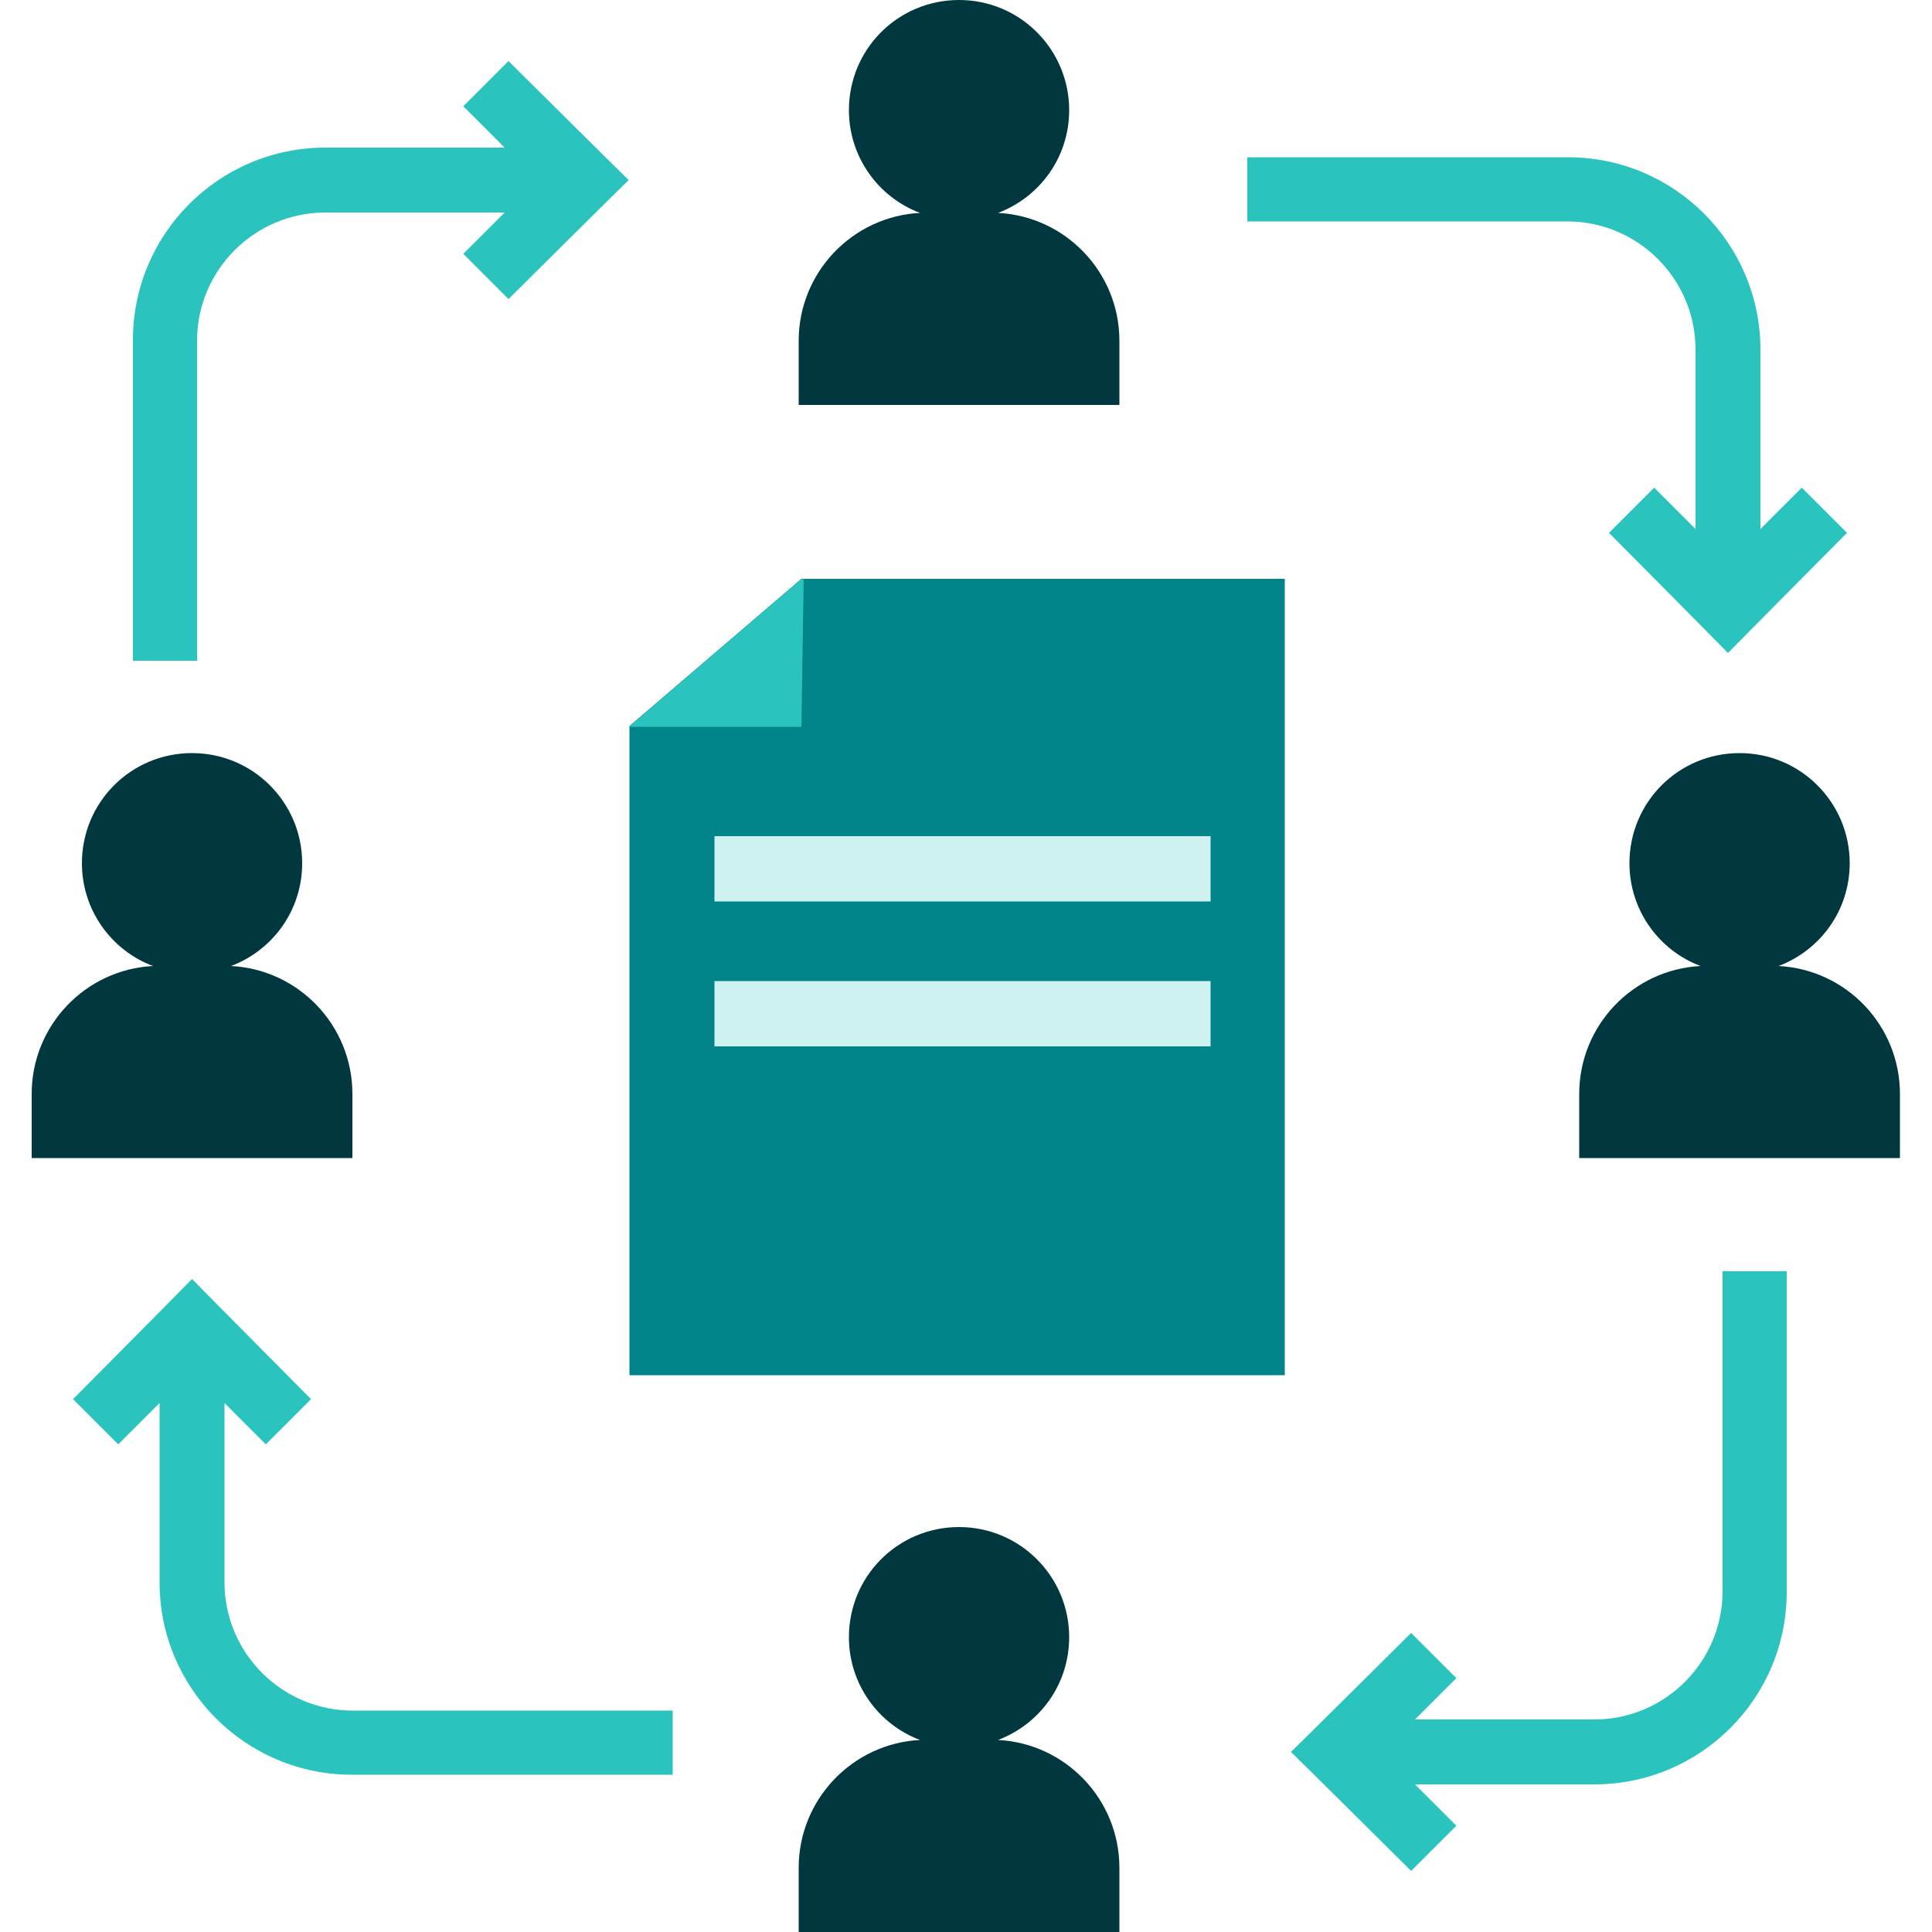
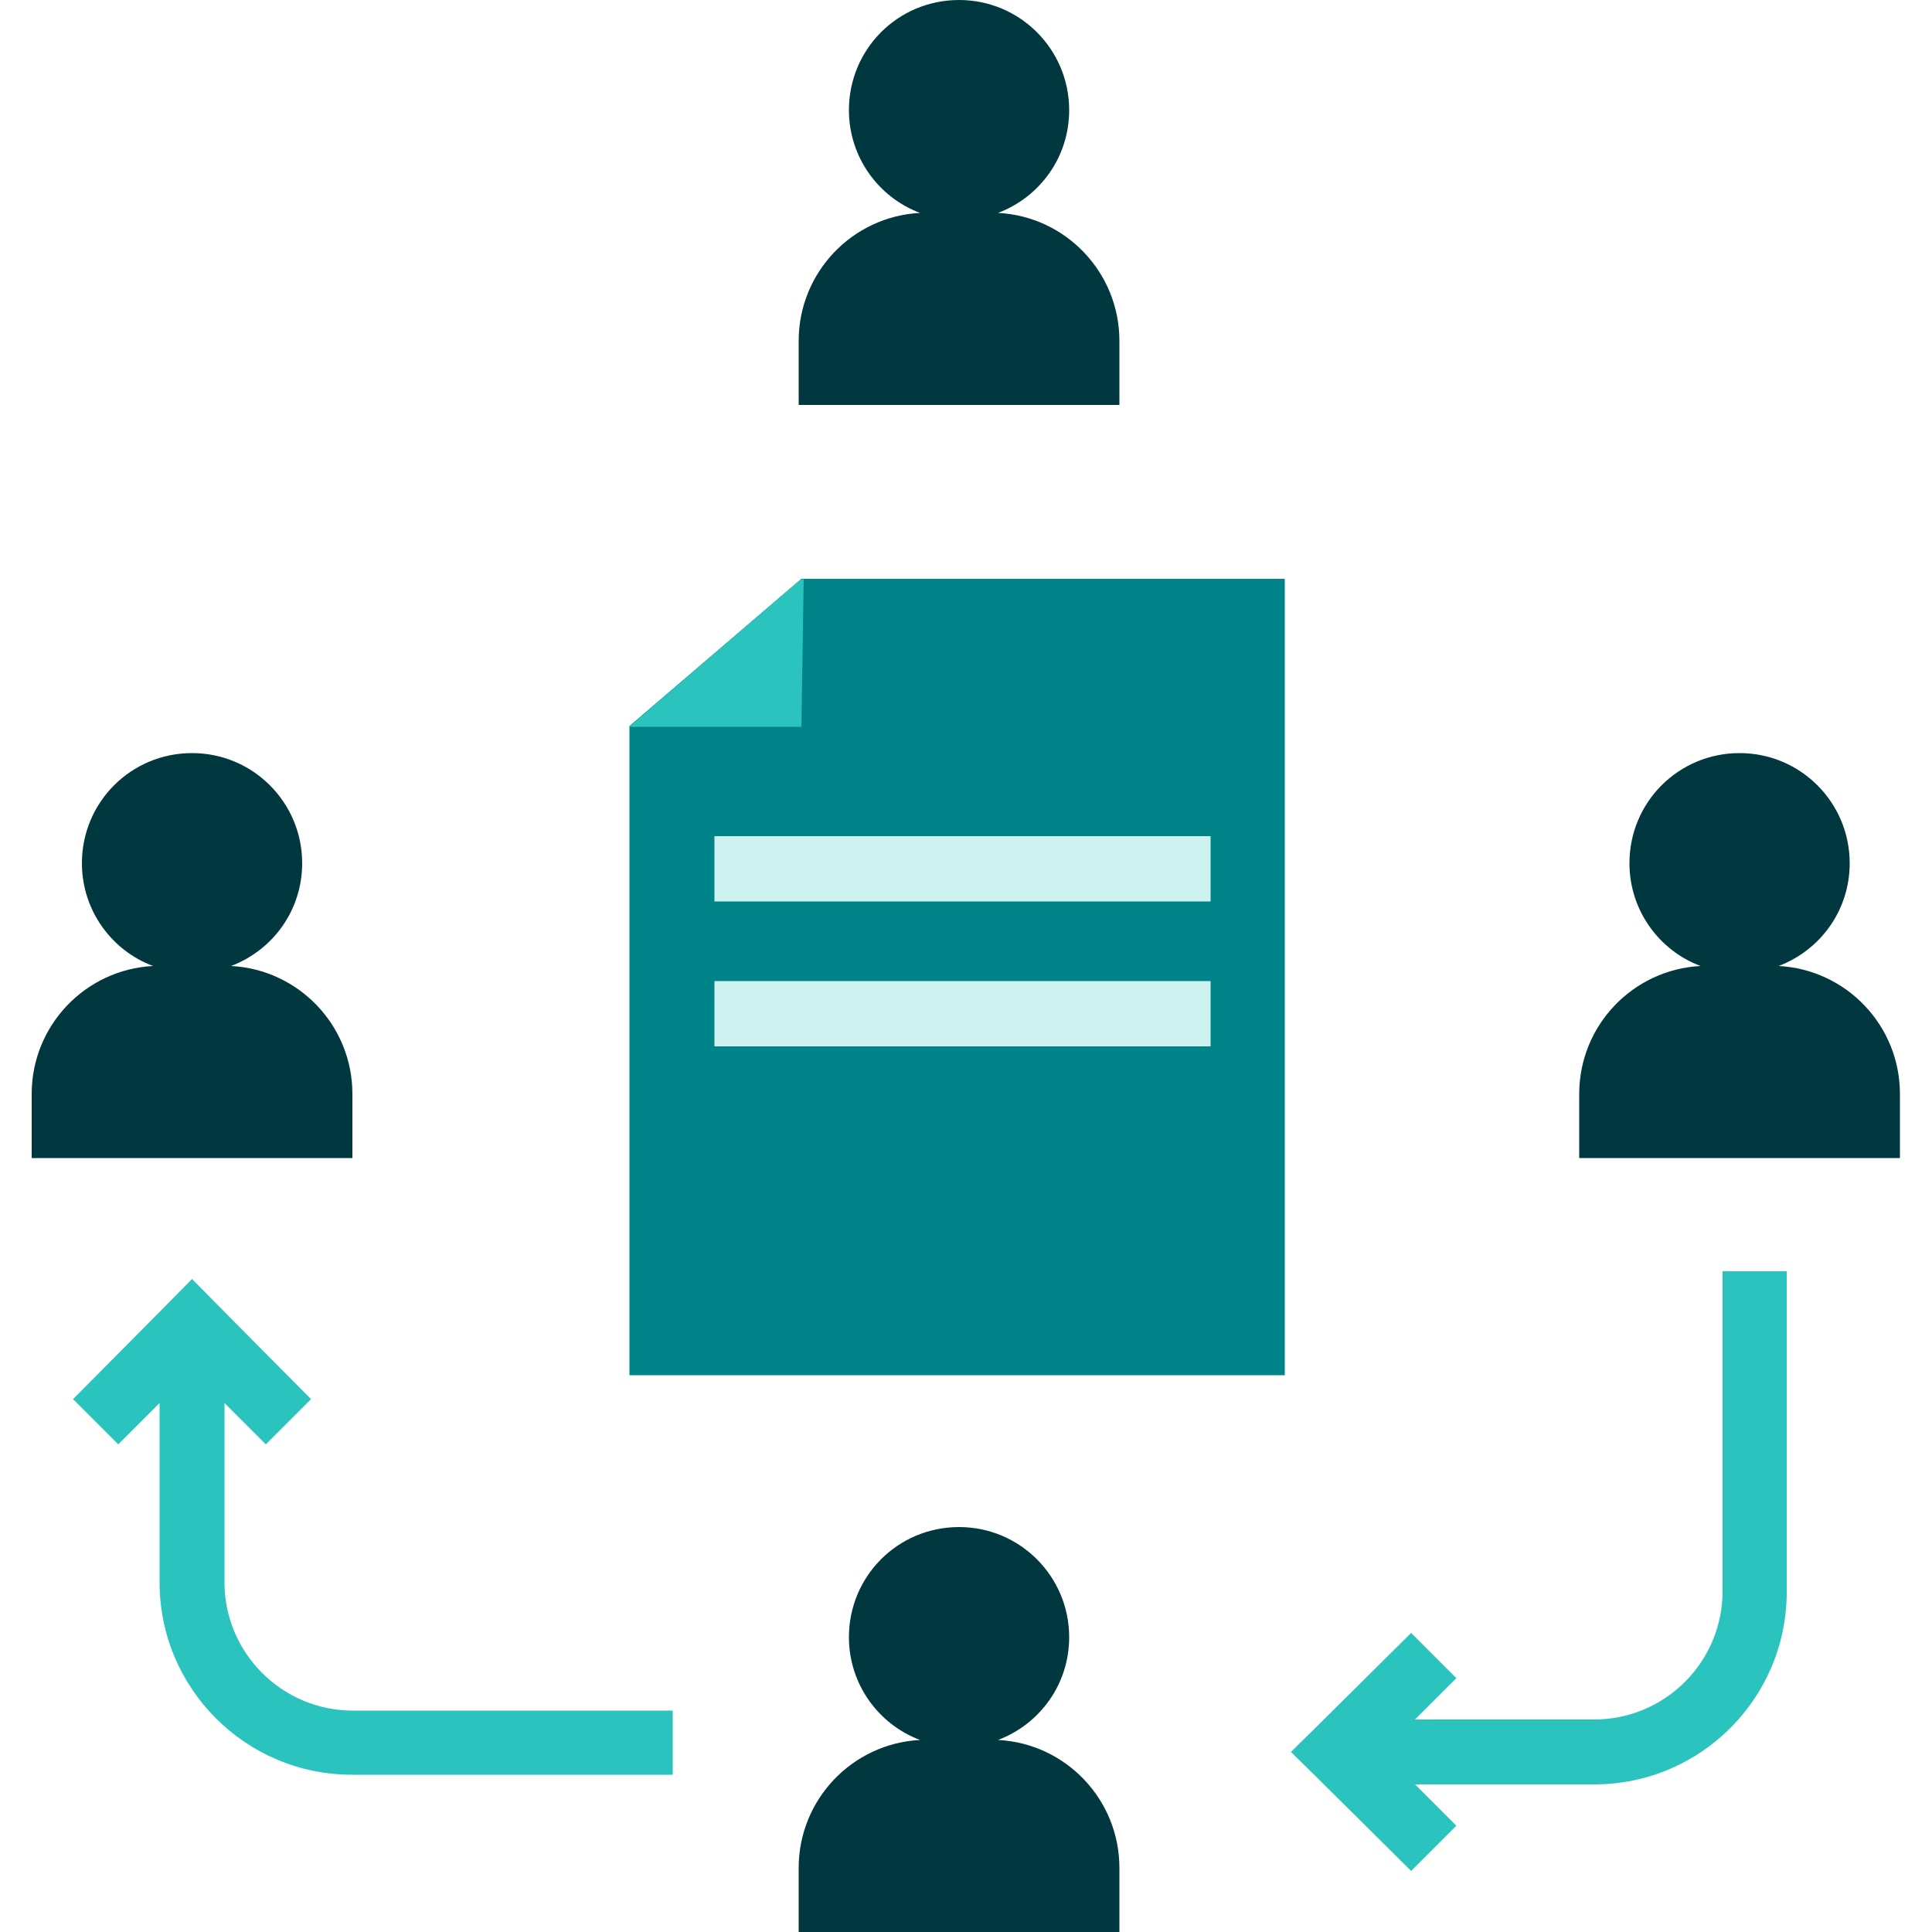
<svg xmlns="http://www.w3.org/2000/svg" id="header_image" data-name="header image" width="50" height="50" viewBox="0 0 50 50">
  <defs>
    <style> .cls-1 { fill: #2bc3bd; } .cls-1, .cls-2, .cls-3, .cls-4 { stroke-width: 0px; } .cls-2 { fill: #cef2f0; } .cls-3 { fill: #013840; } .cls-4 { fill: #00848a; } </style>
  </defs>
  <g id="Page-1">
    <g id="_034---Outsourcing" data-name="034---Outsourcing">
      <path class="cls-3" d="M5.98,25c1.08-.41,1.84-1.44,1.84-2.66,0-1.57-1.27-2.85-2.85-2.85s-2.85,1.27-2.85,2.85c0,1.22.77,2.26,1.84,2.66-1.75.09-3.14,1.54-3.14,3.31v1.66h8.3v-1.66c0-1.77-1.39-3.22-3.14-3.31Z" />
      <path class="cls-3" d="M46.03,25c1.08-.41,1.84-1.44,1.84-2.66,0-1.57-1.27-2.85-2.85-2.85s-2.85,1.27-2.85,2.85c0,1.22.77,2.26,1.84,2.66-1.75.09-3.14,1.54-3.14,3.31v1.66h8.3v-1.66c0-1.77-1.39-3.22-3.14-3.31Z" />
      <path class="cls-3" d="M25.83,45.03c1.08-.41,1.84-1.44,1.84-2.66,0-1.57-1.27-2.85-2.85-2.85s-2.85,1.27-2.85,2.85c0,1.22.77,2.26,1.84,2.66-1.75.09-3.14,1.54-3.14,3.31v1.66h8.3v-1.66c0-1.77-1.39-3.22-3.14-3.31Z" />
      <path class="cls-3" d="M25.83,5.51c1.08-.41,1.84-1.44,1.84-2.66,0-1.57-1.27-2.85-2.85-2.85s-2.85,1.27-2.85,2.85c0,1.22.77,2.26,1.84,2.66-1.75.09-3.14,1.54-3.14,3.31v1.66h8.3v-1.66c0-1.77-1.39-3.22-3.14-3.31Z" />
      <g>
        <path id="Shape" class="cls-1" d="M17.43,44.27h-8.3c-1.83,0-3.32-1.49-3.32-3.32v-4.64l1.07,1.07,1.17-1.17s-2.88-2.9-3.08-3.11c-.2.21-3.08,3.11-3.08,3.11l1.17,1.17,1.07-1.07v4.64c0,2.75,2.23,4.98,4.98,4.98h8.3v-1.66Z" />
        <path id="Shape-2" data-name="Shape" class="cls-1" d="M44.58,32.88v8.3c0,1.83-1.49,3.32-3.32,3.32h-4.64s1.07-1.07,1.07-1.07l-1.17-1.17s-2.9,2.88-3.11,3.08c.21.2,3.11,3.08,3.11,3.08l1.17-1.17-1.07-1.07h4.64c2.75,0,4.98-2.23,4.98-4.98v-8.3s-1.66,0-1.66,0Z" />
-         <path id="Shape-3" data-name="Shape" class="cls-1" d="M32.26,5.73h8.3c1.83,0,3.32,1.49,3.32,3.32v4.64s-1.07-1.07-1.07-1.07l-1.17,1.17s2.88,2.9,3.08,3.11c.2-.21,3.08-3.11,3.08-3.11l-1.17-1.17-1.07,1.07v-4.64c0-2.75-2.23-4.98-4.98-4.98h-8.3s0,1.66,0,1.66Z" />
-         <path id="Shape-4" data-name="Shape" class="cls-1" d="M5.1,17.12v-8.3c0-1.83,1.49-3.32,3.32-3.32h4.64s-1.07,1.07-1.07,1.07l1.17,1.17s2.9-2.88,3.11-3.08c-.21-.2-3.11-3.08-3.11-3.08l-1.17,1.17,1.07,1.07h-4.64c-2.75,0-4.98,2.23-4.98,4.98v8.3s1.66,0,1.66,0Z" />
      </g>
      <g>
        <path class="cls-4" d="M33.25,14.99v20.6h-16.96v-16.8l4.45-3.81h12.5Z" />
        <path class="cls-1" d="M20.8,14.99c-.02,1.27-.04,2.55-.06,3.82h-4.46s4.45-3.82,4.45-3.82h.06Z" />
        <path class="cls-2" d="M31.33,21.64h-12.84v1.69h12.84v-1.69Z" />
        <path class="cls-2" d="M31.33,25.39h-12.84v1.69h12.84v-1.69Z" />
      </g>
    </g>
  </g>
</svg>